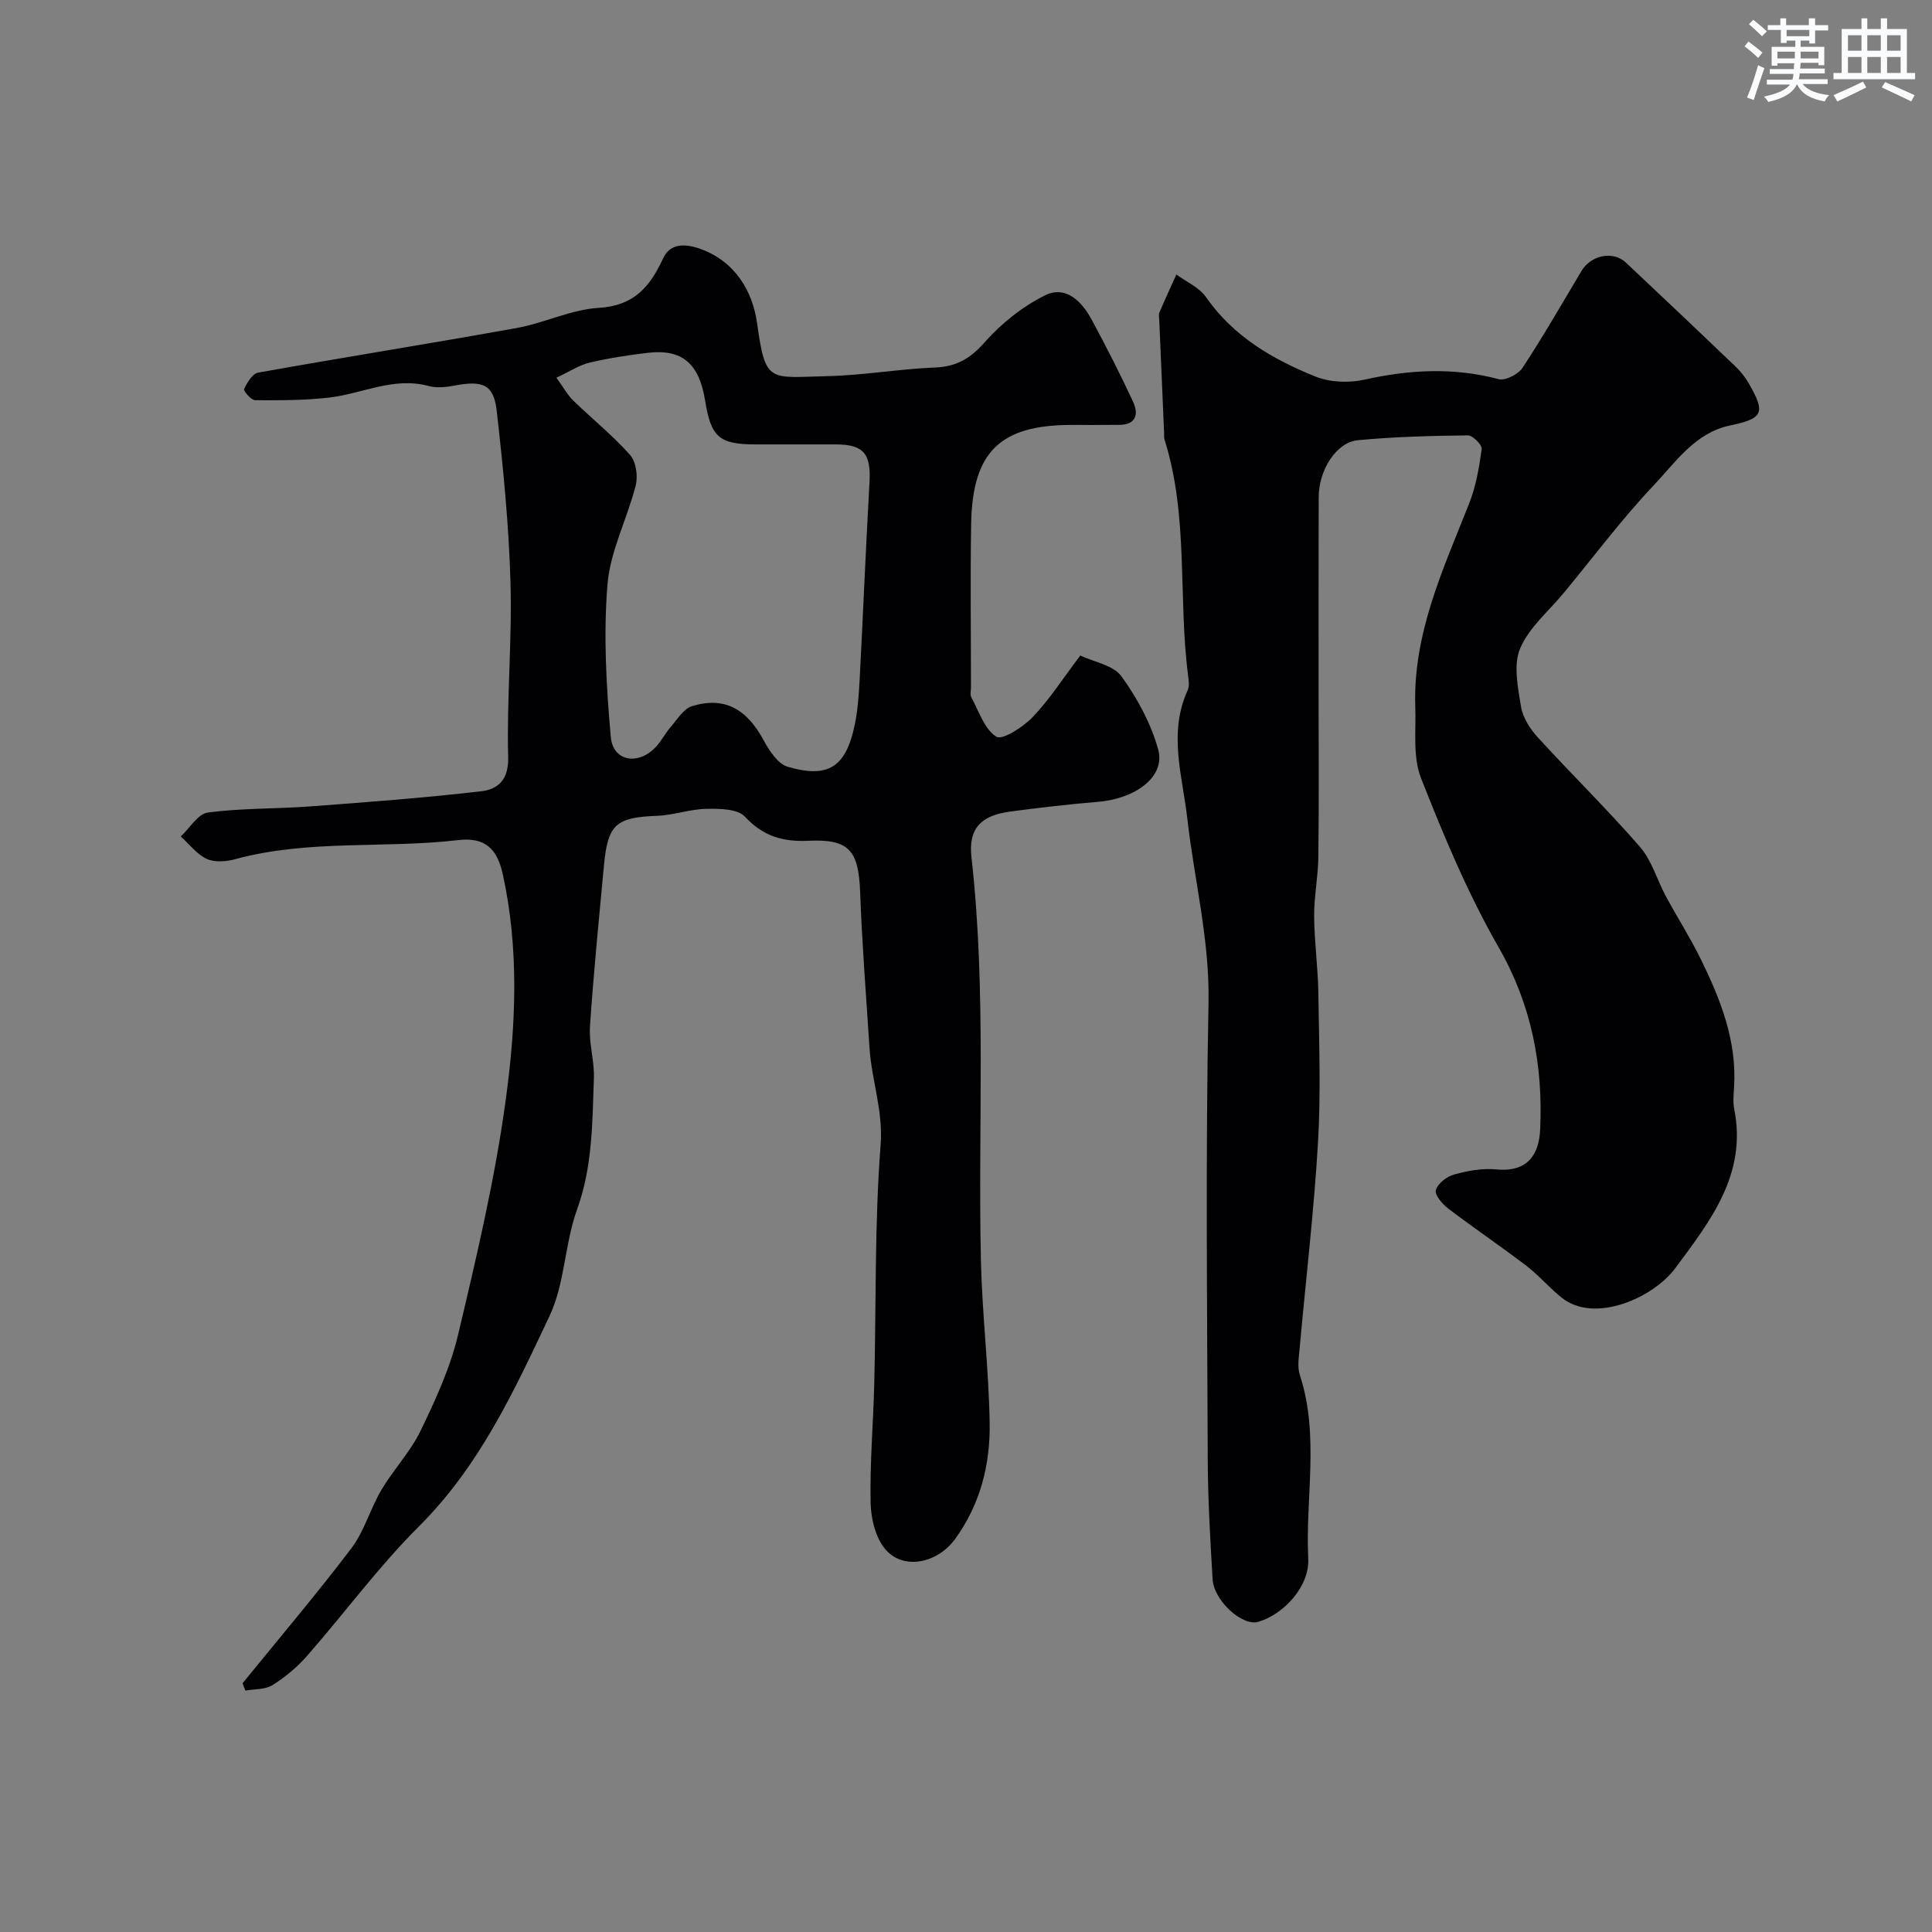
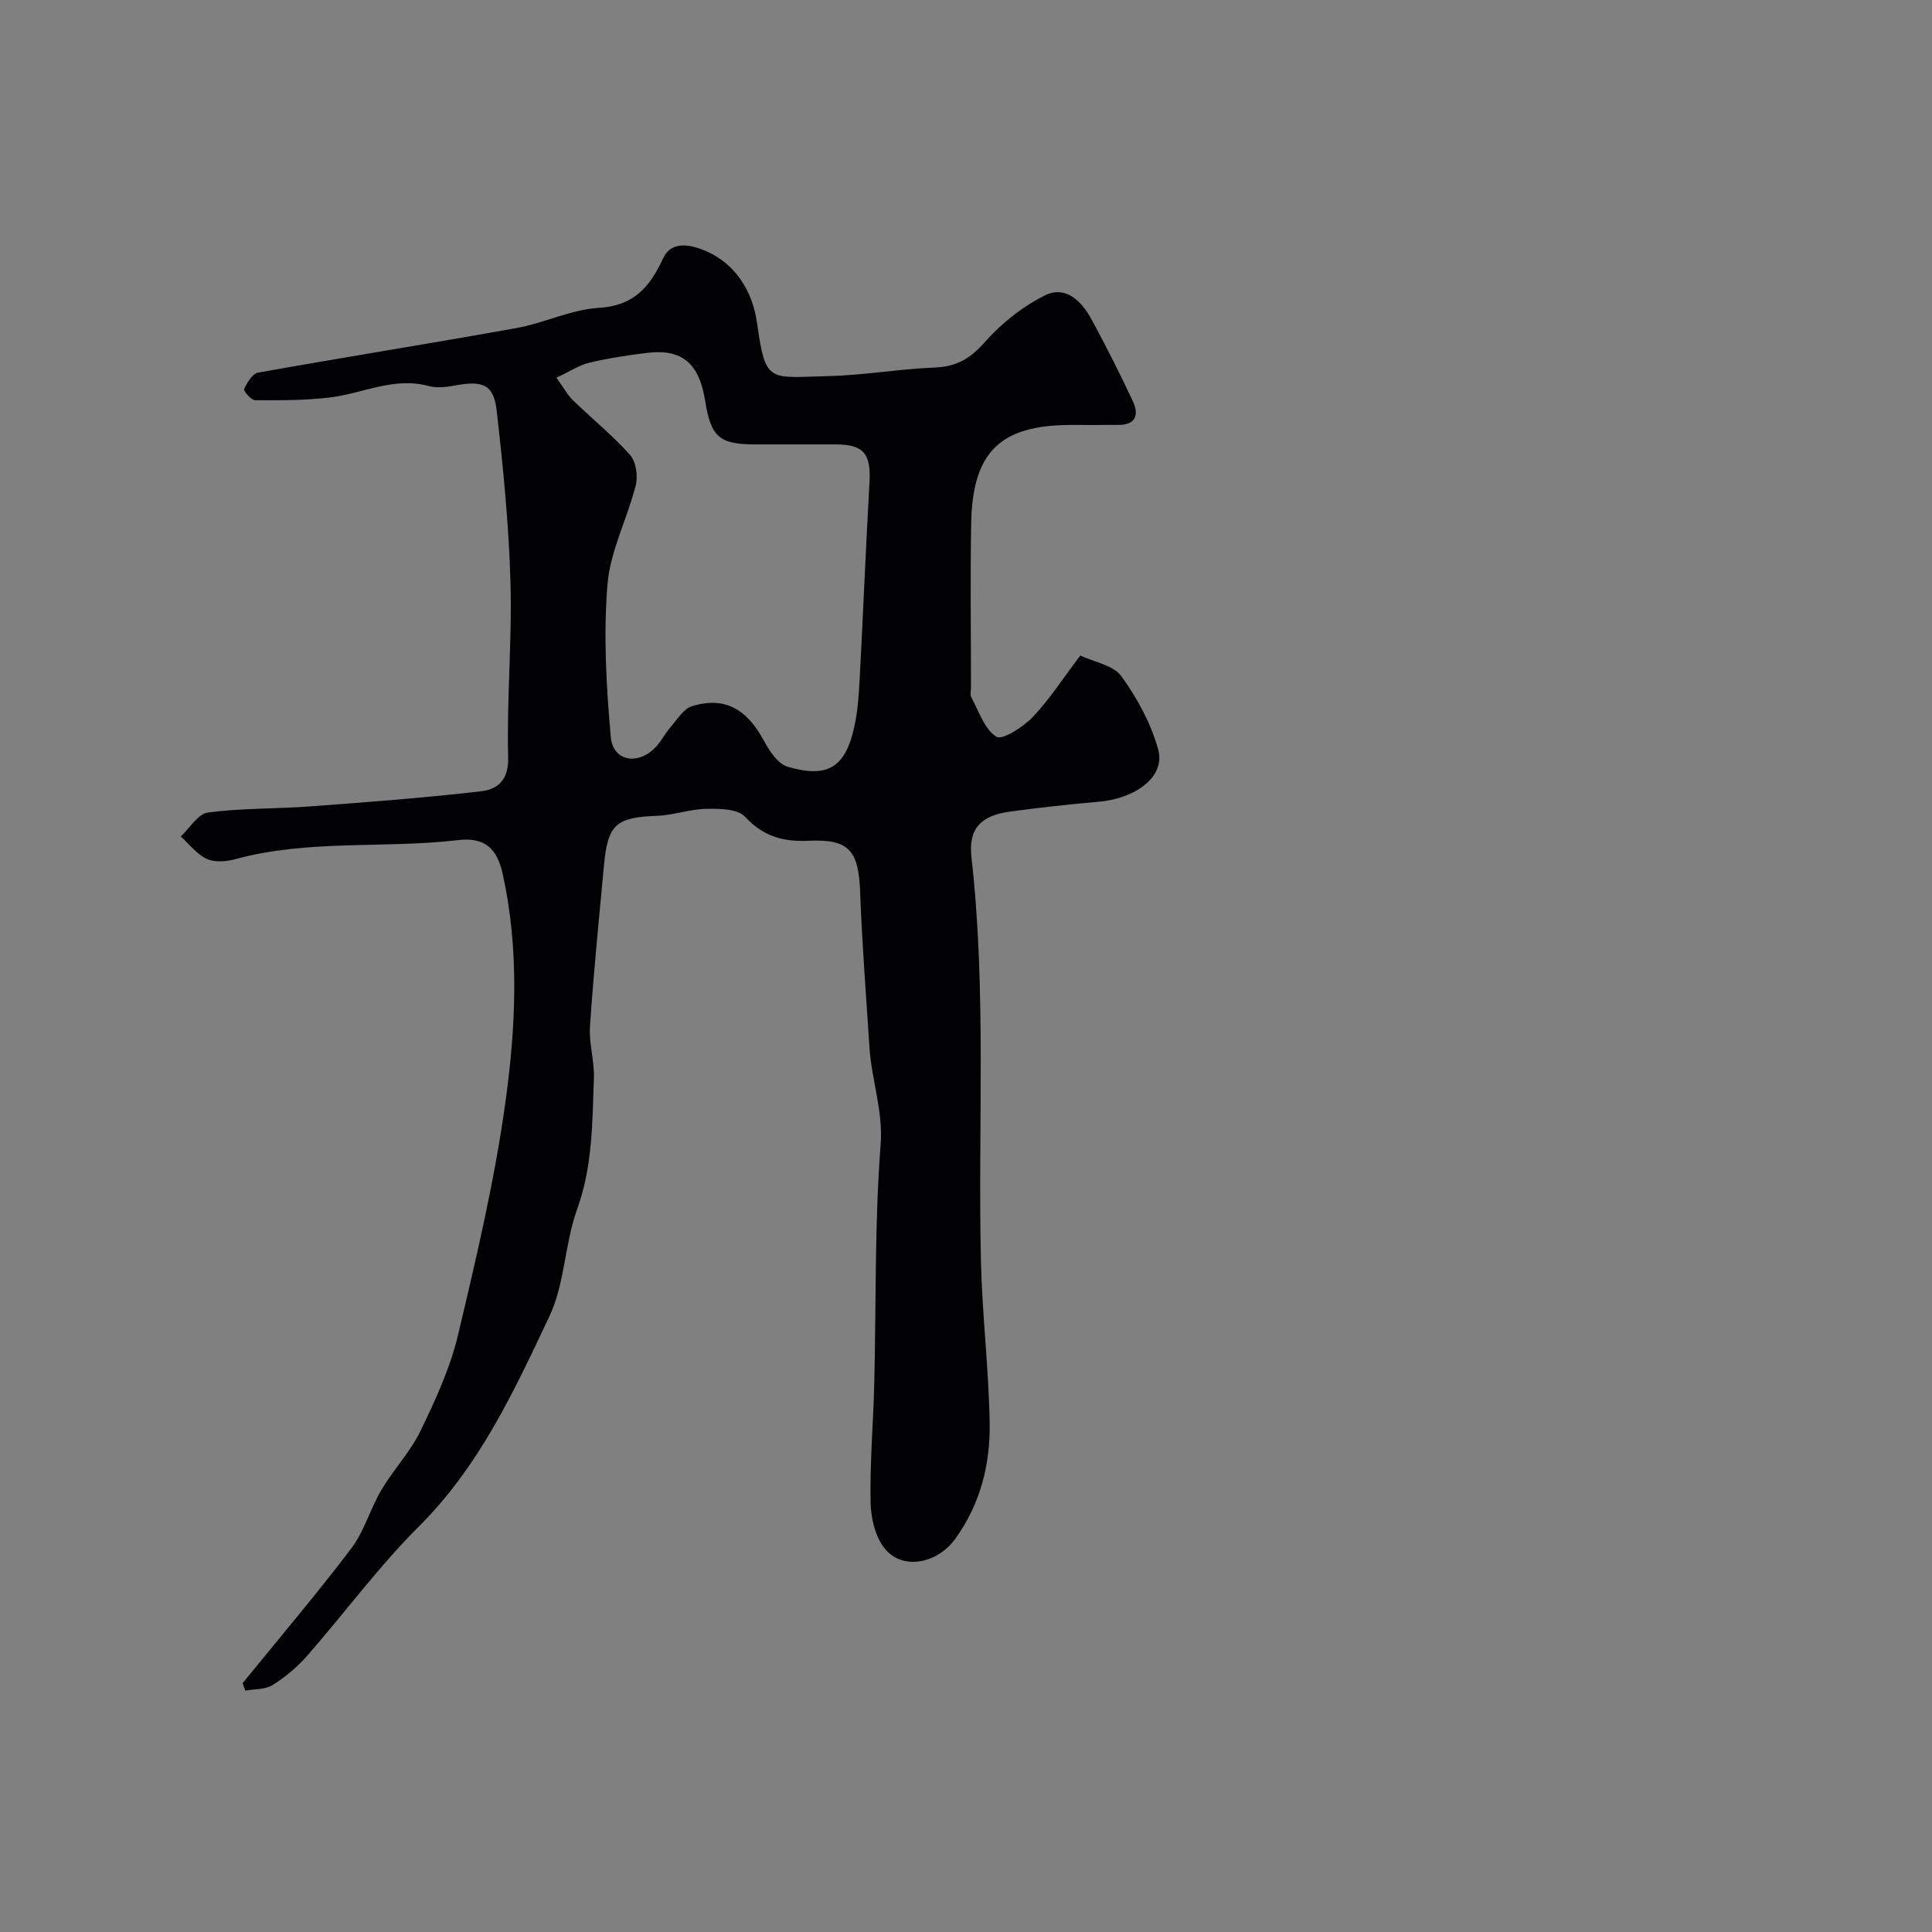
<svg xmlns="http://www.w3.org/2000/svg" enable-background="new 0 0 400 400" viewBox="0 0 400 400">
  <rect x="0" y="0" width="400" height="400" fill="#808080" stroke="none" />
  <path d="m50.23 348.49c7.54-9.29 15.3-18.41 22.52-27.94 2.7-3.57 3.92-8.21 6.24-12.12 2.48-4.19 5.98-7.84 8.08-12.19 3.08-6.38 6.12-12.97 7.75-19.81 3.83-16.12 7.66-32.33 9.89-48.72 2.11-15.48 2.81-31.24-.64-46.81-1.12-5.02-3.52-7.63-9.18-6.97-15.34 1.8-31.01-.18-46.18 3.95-1.86.51-4.26.7-5.91-.06-2.06-.95-3.6-3.04-5.37-4.64 1.86-1.73 3.57-4.69 5.62-4.96 7.02-.92 14.18-.74 21.27-1.27 11.8-.88 23.6-1.76 35.34-3.13 3.33-.39 5.67-2.28 5.55-7.01-.32-12.07.83-24.19.48-36.26-.34-11.87-1.51-23.75-2.86-35.56-.62-5.4-2.91-6.26-8.66-5.17-1.77.34-3.76.55-5.46.09-7.22-1.94-13.7 1.6-20.53 2.4-5.08.59-10.24.58-15.36.55-.82-.01-2.46-1.94-2.29-2.3.64-1.33 1.73-3.2 2.91-3.41 17.82-3.19 35.71-6.03 53.53-9.24 5.74-1.03 11.27-3.83 17-4.17 7.31-.43 10.6-4.37 13.32-10.25 1.51-3.27 4.75-3.04 7.8-1.93 7.17 2.61 10.74 8.81 11.65 15.33 1.75 12.58 2.43 11.27 14.72 10.98 7.38-.17 14.73-1.49 22.11-1.78 4.45-.18 7.3-1.84 10.28-5.21 3.45-3.91 7.83-7.4 12.49-9.72 4.31-2.15 7.63 1.23 9.68 5.02 3.01 5.59 5.91 11.25 8.58 17.01 1.11 2.41.73 4.72-2.77 4.77-3.33.05-6.66.02-10 .02-14.72 0-20.49 5.54-20.76 20.39-.2 11.33-.04 22.66-.04 33.99 0 .67-.22 1.46.06 1.98 1.58 2.9 2.72 6.65 5.2 8.19 1.25.77 5.55-2.01 7.53-4.08 3.47-3.63 6.22-7.95 9.84-12.73 2.85 1.35 6.84 1.99 8.52 4.3 3.29 4.54 6.12 9.78 7.61 15.16 1.54 5.54-4.53 10.16-12.47 10.83-6.03.51-12.06 1.2-18.06 2-6.1.81-8.81 3.42-8.13 9.48 3.14 27.81 1.32 55.71 1.96 83.57.26 11.2 1.63 22.39 1.81 33.59.14 8.58-1.96 16.82-7.15 23.98-3.64 5.01-10.64 6.51-14.39 2.2-2.08-2.39-3.05-6.42-3.11-9.74-.17-8.24.56-16.5.76-24.76.4-16.43.05-32.91 1.31-49.27.55-7.13-1.87-13.41-2.3-20.14-.69-10.69-1.54-21.38-1.93-32.09-.32-8.69-2.19-11.15-10.66-10.76-5.33.25-9.41-.9-13.19-4.98-1.52-1.64-5.27-1.68-7.99-1.63-3.39.06-6.75 1.31-10.15 1.44-8.53.32-10.26 1.73-11.05 10.21-1.04 11.12-2.15 22.24-2.9 33.38-.24 3.56.94 7.19.81 10.77-.33 9.14-.26 18.25-3.49 27.16-2.57 7.1-2.51 15.28-5.68 22.01-7.3 15.48-14.5 31.09-27.03 43.57-8.36 8.33-15.41 17.96-23.21 26.86-2.04 2.33-4.52 4.39-7.14 6.03-1.51.94-3.71.79-5.6 1.13-.21-.49-.4-1.01-.58-1.53zm64.97-270.29c1.55 2.14 2.32 3.6 3.44 4.69 3.91 3.79 8.2 7.24 11.81 11.3 1.24 1.4 1.66 4.38 1.17 6.31-1.75 6.9-5.28 13.57-5.85 20.51-.85 10.45-.25 21.11.69 31.59.45 5.01 5.58 5.91 9.21 2.17 1.24-1.28 2.05-2.96 3.23-4.31 1.35-1.56 2.66-3.75 4.4-4.27 6.73-2.02 11.29.55 14.85 7.16 1.15 2.13 2.93 4.82 4.96 5.41 8.38 2.45 12.02.03 13.83-8.59.64-3.02.86-6.16 1.03-9.25.72-13.69 1.28-27.38 2.05-41.07.33-5.92-1.2-7.83-7-7.84-5.5-.01-10.99 0-16.49 0-7.62 0-9.32-1.46-10.54-9.06-1.24-7.72-4.77-10.74-11.9-9.9-4.04.48-8.08 1.1-12.03 2.03-2.11.5-4.04 1.8-6.86 3.12z" fill="#010103" />
-   <path d="m273 143.44c0 11.33.09 22.66-.05 33.99-.05 4.1-.9 8.19-.87 12.29.04 5.28.79 10.55.87 15.83.15 10.33.53 20.69-.07 30.98-.84 14.26-2.53 28.46-3.81 42.69-.16 1.82-.5 3.82.05 5.47 4.1 12.53 1.12 25.37 1.74 38.03.28 5.68-5.01 11.49-10.34 13.06-3.3.97-9.21-4.35-9.47-8.85-.48-8.26-.97-16.53-1-24.8-.11-31.49-.47-62.99.16-94.47.26-13.04-2.94-25.41-4.38-38.11-1-8.87-4.01-17.76.07-26.65.38-.83.21-1.99.09-2.97-2.11-16.26.16-32.96-4.89-48.92-.15-.46-.06-.99-.09-1.49-.34-7.77-.67-15.53-1-23.3-.02-.5-.16-1.07.02-1.49 1.13-2.65 2.34-5.27 3.52-7.9 2.08 1.54 4.74 2.67 6.14 4.69 5.69 8.17 13.85 12.9 22.69 16.45 3.01 1.21 6.92 1.35 10.13.63 9.32-2.08 18.45-2.57 27.77-.1 1.39.37 4.07-1.02 4.96-2.37 4.29-6.53 8.19-13.32 12.19-20.03 1.96-3.29 6.54-4.23 9.19-1.74 7.59 7.14 15.16 14.3 22.69 21.51 1.05 1.01 2 2.2 2.73 3.46 3.59 6.22 3 7.31-3.9 8.77-7.19 1.52-11.17 7.53-15.72 12.34-6.64 7.01-12.45 14.81-18.62 22.27-3.13 3.8-7.23 7.19-9.07 11.54-1.44 3.4-.47 8.05.17 12.02.37 2.27 1.86 4.63 3.47 6.38 6.97 7.64 14.39 14.89 21.17 22.69 2.46 2.83 3.53 6.83 5.36 10.23 2.32 4.3 4.97 8.43 7.13 12.81 4.14 8.41 7.6 17.05 6.99 26.73-.09 1.49-.26 3.05.03 4.49 2.7 13.5-4.96 23.19-12.18 32.94-4.57 6.17-16.7 11.56-23.5 6.16-2.58-2.05-4.75-4.64-7.36-6.64-5.31-4.05-10.86-7.8-16.18-11.85-1.21-.92-2.84-2.85-2.55-3.81.4-1.36 2.24-2.81 3.74-3.22 2.8-.77 5.85-1.35 8.71-1.07 6.74.66 8.93-3.27 9.15-8.34.59-13.25-1.77-25.72-8.6-37.63-6.37-11.11-11.37-23.08-16.07-35.03-1.73-4.38-1.02-9.78-1.19-14.72-.52-15.13 5.74-28.48 11.13-42.08 1.42-3.58 2.09-7.5 2.62-11.33.12-.85-1.86-2.85-2.85-2.84-7.6.09-15.22.28-22.78 1-4.48.42-8.11 6.18-8.12 11.81-.04 13.5-.02 26.99-.02 40.49z" fill="#010103" />
  <g fill="#fafbfc">
-     <path d="m361.2 9.6.8-1c.9.7 1.9 1.4 2.9 2.3l-.9 1.1c-1-1-2-1.8-2.8-2.4zm.5 10.6c.9-2.1 1.6-4.3 2.3-6.7.4.2.8.4 1.3.6-.7 2.1-1.5 4.3-2.2 6.6zm.4-15.2.9-.9c1 .8 2 1.6 2.8 2.4l-1 1c-.9-.9-1.8-1.7-2.7-2.5zm12.5-1.2h1.2v1.4h2.7v1.1h-2.7v2.7h-1.2v-.6h-1.8v1.3h4.9v3.8h-1.2v-.5h-3.7c0 .4-.1.9-.1 1.2h5.1v1h-5.2c0 .5-.1.9-.2 1.2h6v1h-5.2c1.1 1.3 2.9 2 5.5 2.3-.4.4-.7.8-.9 1.3-2.9-.5-4.8-1.6-5.7-3.5h-.1c-.8 1.7-2.7 2.9-5.9 3.6-.2-.4-.6-.8-.9-1.1 2.8-.6 4.6-1.4 5.4-2.5h-4.8v-1h5.3c.1-.3.2-.7.2-1.2h-4.9v-1h5c0-.4 0-.8.1-1.2h-3.5v.5h-1.2v-3.9h4.9v-1.3h-1.8v.5h-1.2v-2.7h-2.7v-1h2.6v-1.4h1.2v1.4h4.7v-1.4zm-6.6 8.3h3.6c0-.4 0-.9 0-1.4h-3.6zm1.9-4.6h4.7v-1.3h-4.7zm6.6 3.2h-3.7v1.4h3.7z" />
-     <path d="m385.3 3.8h1.3v2.2h2.8v-2.2h1.3v2.2h4.1v9.1h1.7v1.3h-16.9v-1.3h1.7v-9.1h4.1v-2.2zm.4 13.1.7 1.2c-1.8.9-3.8 1.9-6 2.9-.2-.4-.5-.8-.8-1.3 2.3-1 4.3-1.9 6.1-2.8zm-3.1-6.4h2.8v-3.2h-2.8zm0 4.6h2.8v-3.3h-2.8zm4-4.6h2.8v-3.2h-2.8zm0 4.6h2.8v-3.3h-2.8zm3.7 1.9c2.1.9 4.1 1.8 6.1 2.7l-.7 1.3c-2.2-1.1-4.2-2-6.1-2.9zm3.2-9.7h-2.8v3.2h2.8zm-2.8 7.8h2.8v-3.3h-2.8z" />
-   </g>
+     </g>
</svg>